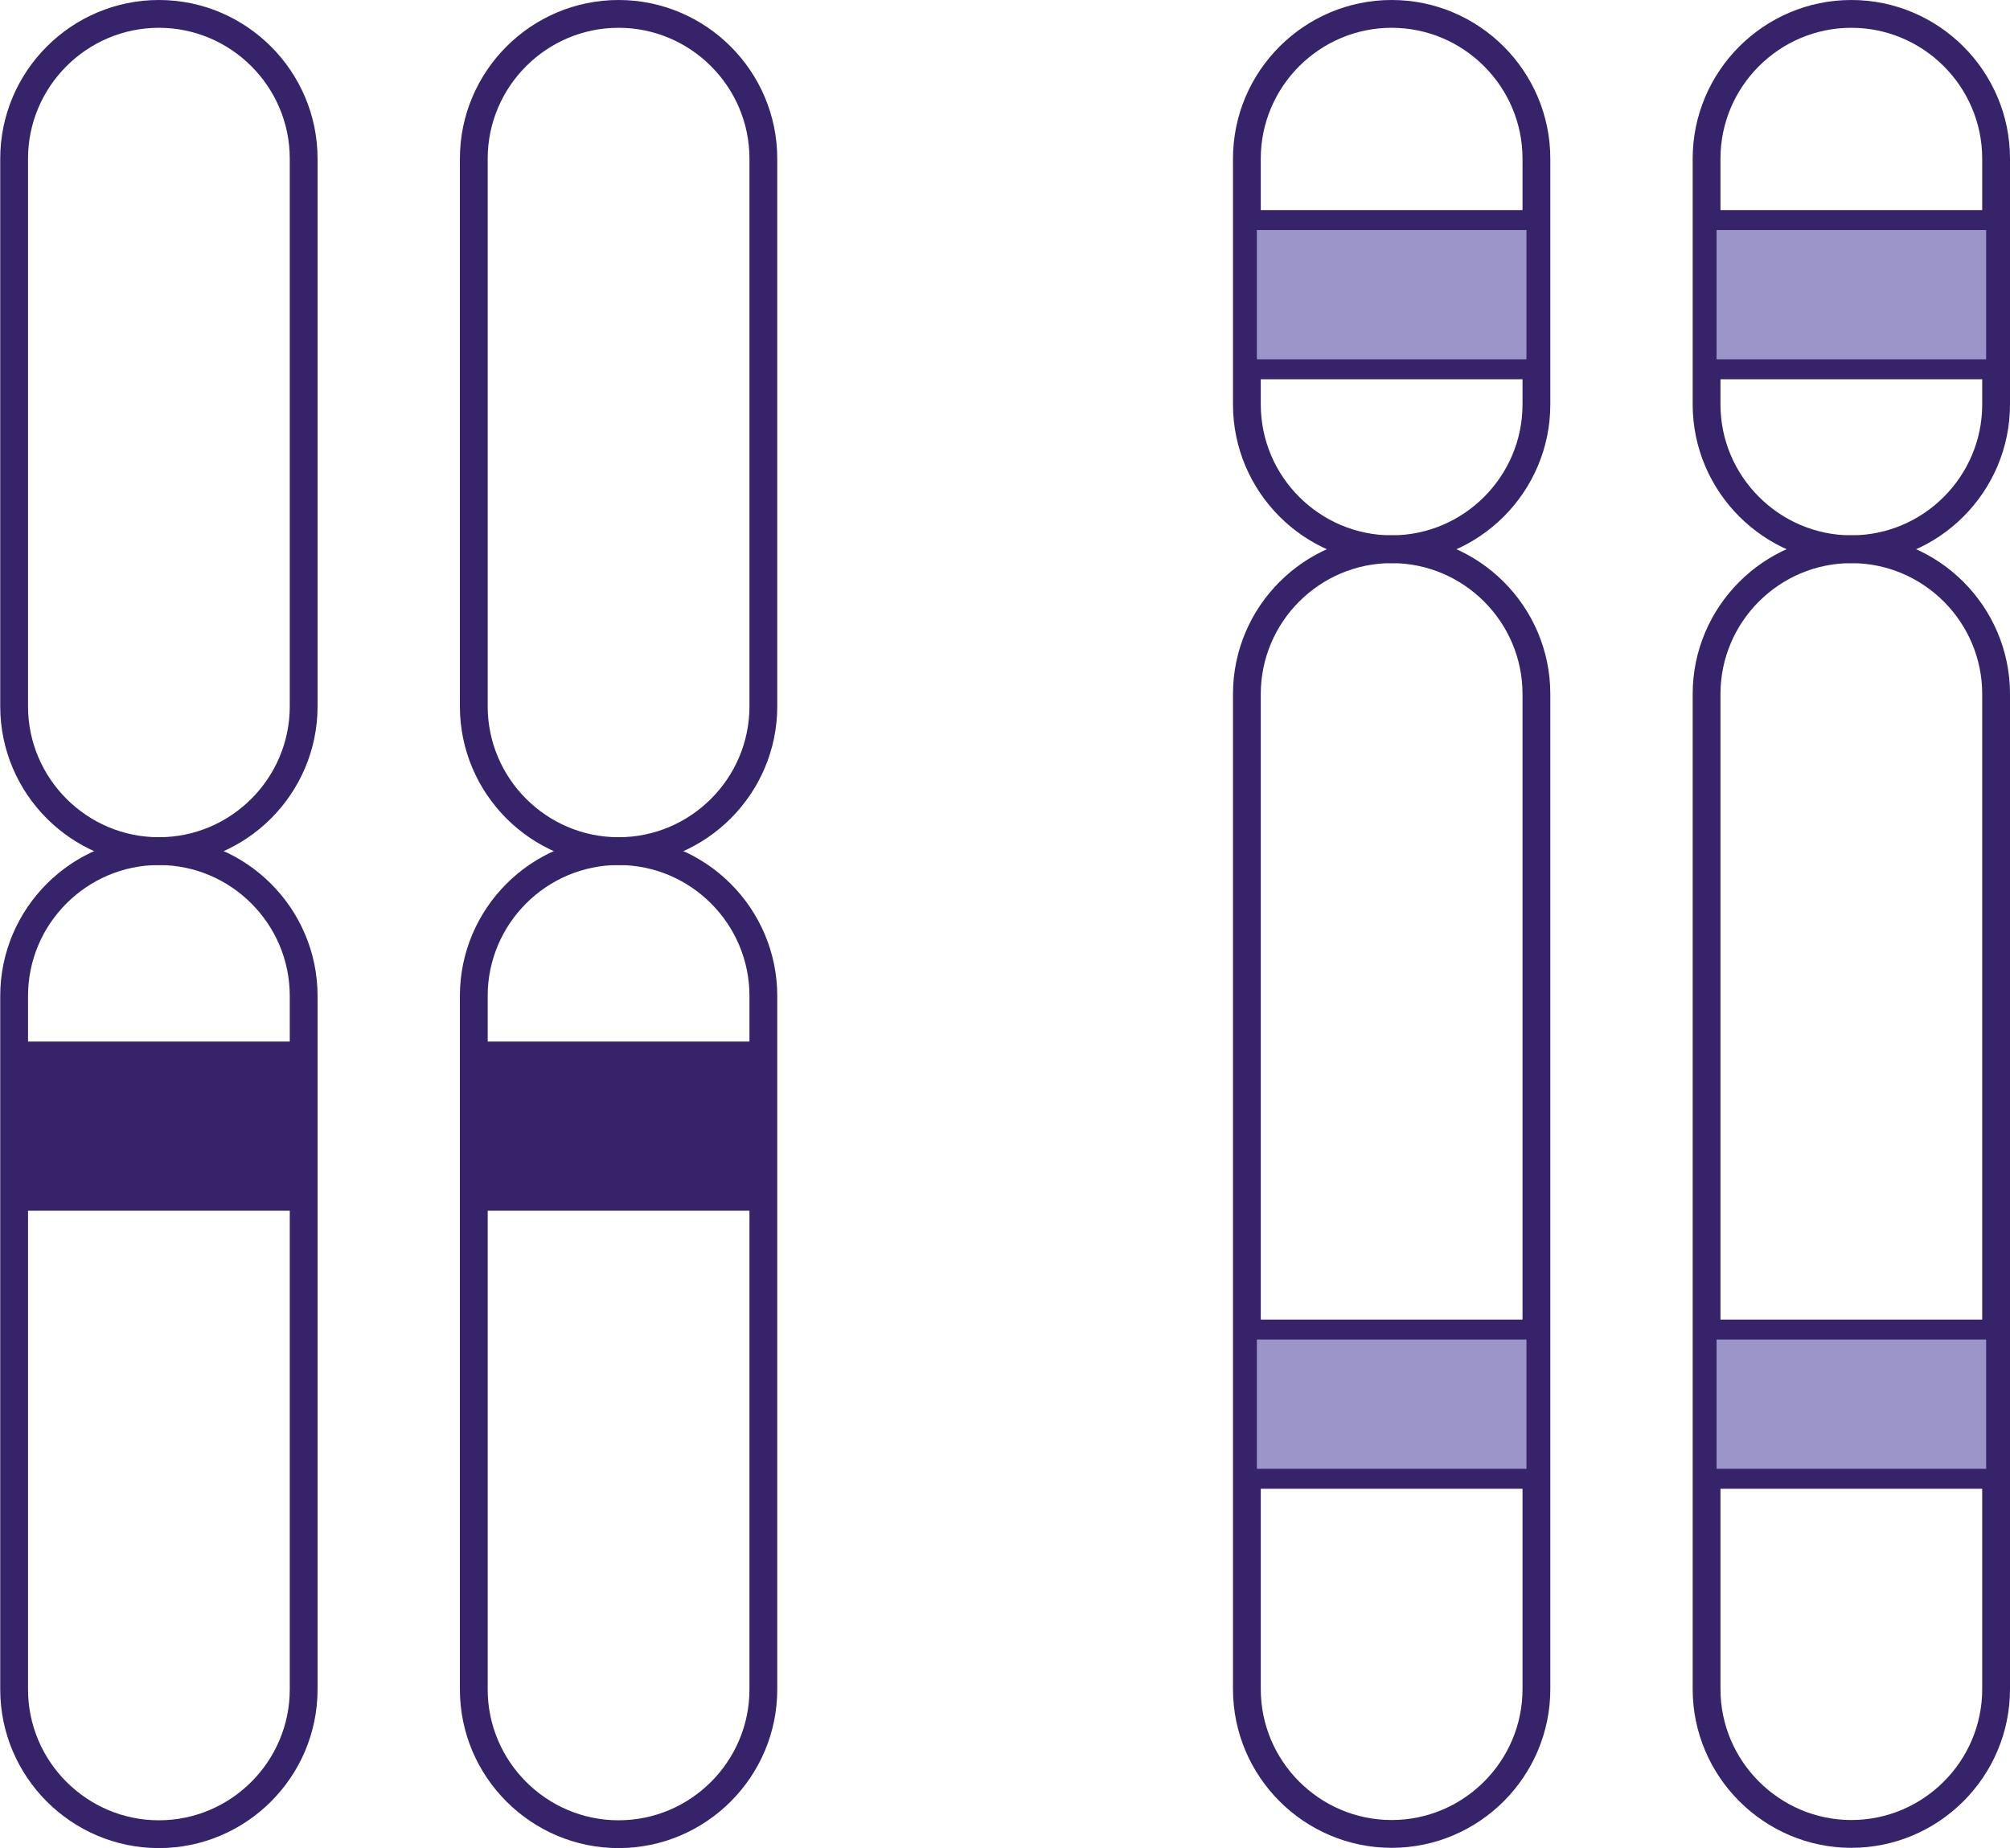
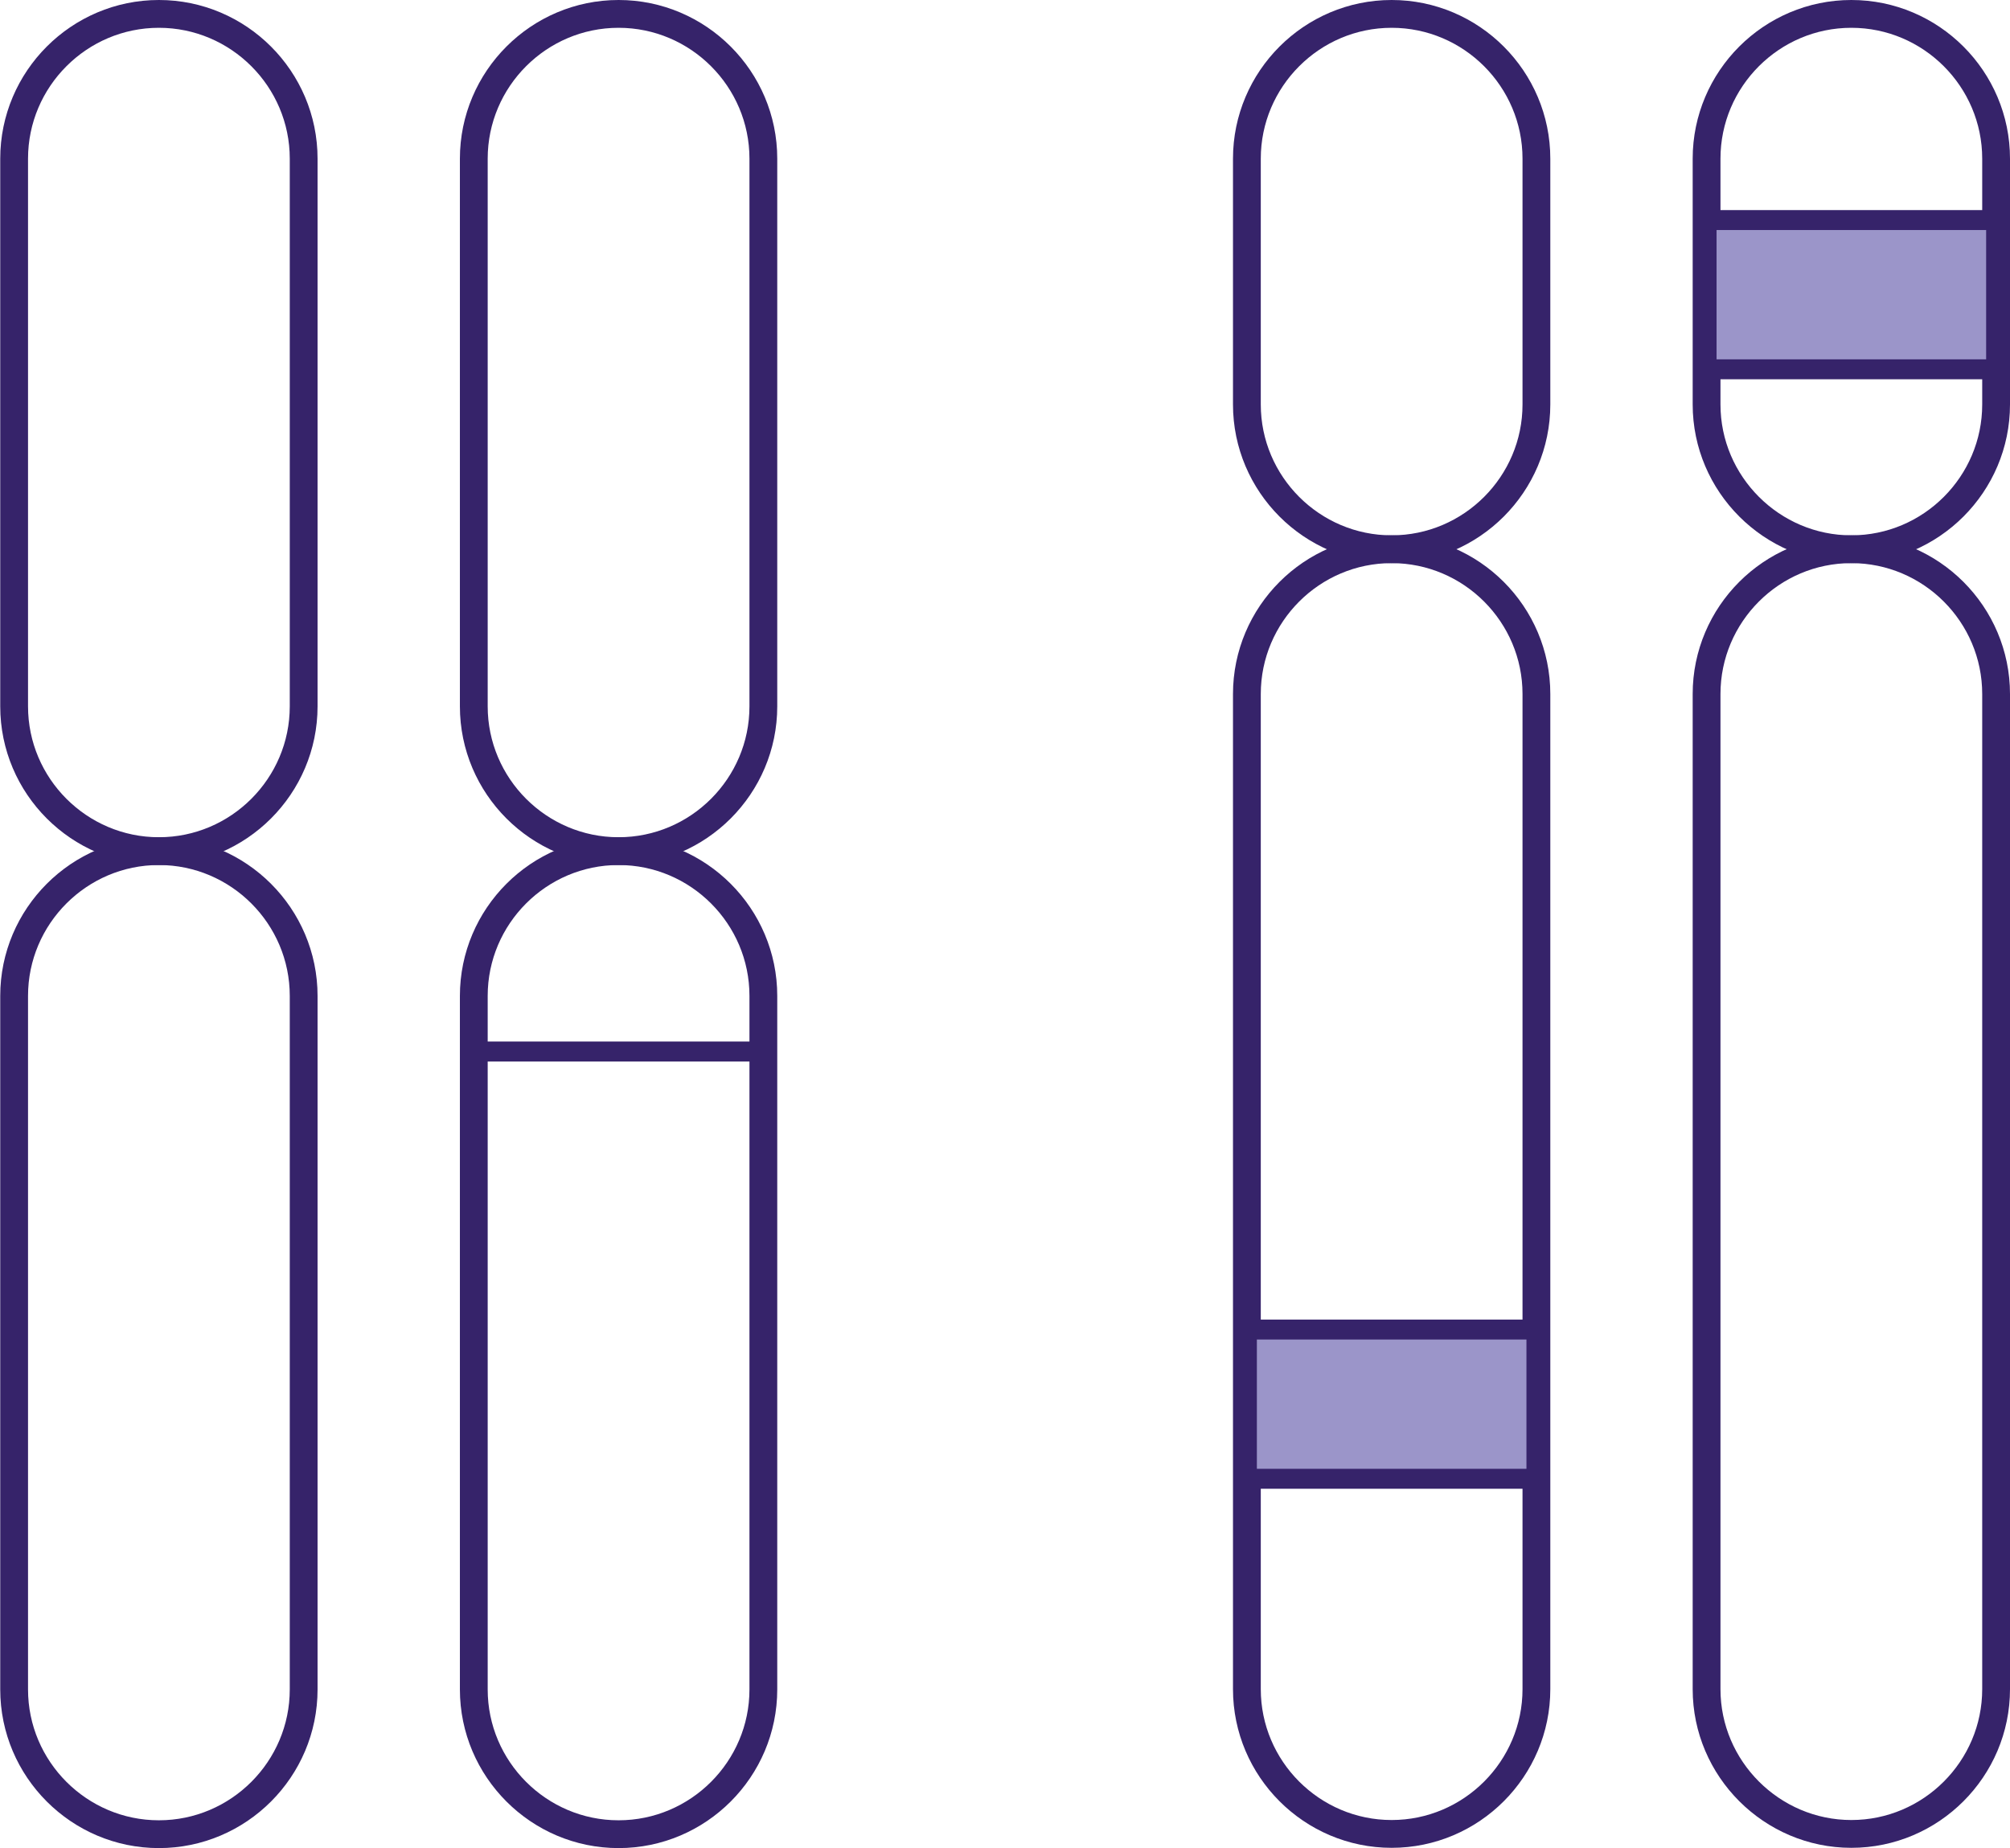
<svg xmlns="http://www.w3.org/2000/svg" width="7.665mm" height="7.046mm" viewBox="0 0 7.665 7.046" id="svg5" xml:space="preserve">
  <defs id="defs2" />
  <g id="g14172" transform="translate(66.982,-149.212)">
    <path d="m -59.922,149.265 h -1e-4 c -0.304,0 -0.552,0.248 -0.552,0.552 v 0.937 c 0,0.304 0.249,0.552 0.552,0.552 h 1e-4 c 0.304,0 0.552,-0.248 0.552,-0.552 v -0.937 c 0,-0.304 -0.248,-0.552 -0.552,-0.552 z" style="fill:none;stroke:#36236a;stroke-width:0.106;stroke-linecap:butt;stroke-linejoin:miter;stroke-miterlimit:2.613;stroke-dasharray:none;stroke-opacity:1" id="path3664-5" />
    <path d="m -59.922,151.306 h -1e-4 c -0.304,0 -0.552,0.248 -0.552,0.552 v 3.794 c 0,0.304 0.249,0.552 0.552,0.552 h 1e-4 c 0.304,0 0.552,-0.248 0.552,-0.552 v -3.794 c 0,-0.304 -0.248,-0.552 -0.552,-0.552 z" style="fill:none;stroke:#36236a;stroke-width:0.106;stroke-linecap:butt;stroke-linejoin:miter;stroke-miterlimit:2.613;stroke-dasharray:none;stroke-opacity:1" id="path3666-4" />
    <path d="m -59.37,150.051 h -1.104 v 0.569 h 1.104 z" style="fill:#9b95c9;fill-opacity:1;fill-rule:evenodd;stroke:#36236a;stroke-width:0.076;stroke-linecap:butt;stroke-linejoin:miter;stroke-miterlimit:2.613;stroke-dasharray:none;stroke-opacity:1" id="path3668-2" />
-     <path d="m -59.37,154.281 h -1.104 v 0.569 h 1.104 z" style="fill:#9b95c9;fill-opacity:1;fill-rule:evenodd;stroke:#36236a;stroke-width:0.076;stroke-linecap:butt;stroke-linejoin:miter;stroke-miterlimit:2.613;stroke-dasharray:none;stroke-opacity:1" id="path3670-0" />
    <path d="m -61.675,149.265 h -10e-5 c -0.304,0 -0.552,0.248 -0.552,0.552 v 0.937 c 0,0.304 0.248,0.552 0.552,0.552 h 10e-5 c 0.304,0 0.552,-0.248 0.552,-0.552 v -0.937 c 0,-0.304 -0.248,-0.552 -0.552,-0.552 z" style="fill:none;stroke:#36236a;stroke-width:0.106;stroke-linecap:butt;stroke-linejoin:miter;stroke-miterlimit:2.613;stroke-dasharray:none;stroke-opacity:1" id="path3672-4" />
    <path d="m -61.675,151.306 h -10e-5 c -0.304,0 -0.552,0.248 -0.552,0.552 v 3.794 c 0,0.304 0.248,0.552 0.552,0.552 h 10e-5 c 0.304,0 0.552,-0.248 0.552,-0.552 v -3.794 c 0,-0.304 -0.248,-0.552 -0.552,-0.552 z" style="fill:none;stroke:#36236a;stroke-width:0.106;stroke-linecap:butt;stroke-linejoin:miter;stroke-miterlimit:2.613;stroke-dasharray:none;stroke-opacity:1" id="path3674-3" />
-     <path d="m -61.123,150.051 h -1.104 v 0.569 h 1.104 z" style="fill:#9b95c9;fill-opacity:1;fill-rule:evenodd;stroke:#36236a;stroke-width:0.076;stroke-linecap:butt;stroke-linejoin:miter;stroke-miterlimit:2.613;stroke-dasharray:none;stroke-opacity:1" id="path3676-9" />
    <path d="m -61.123,154.281 h -1.104 v 0.569 h 1.104 z" style="fill:#9b95c9;fill-opacity:1;fill-rule:evenodd;stroke:#36236a;stroke-width:0.076;stroke-linecap:butt;stroke-linejoin:miter;stroke-miterlimit:2.613;stroke-dasharray:none;stroke-opacity:1" id="path3678-1" />
    <path d="m -64.623,149.265 h -2.1e-4 c -0.304,0 -0.552,0.248 -0.552,0.552 v 2.088 c 0,0.304 0.248,0.552 0.552,0.552 h 2.1e-4 c 0.304,0 0.552,-0.248 0.552,-0.552 v -2.088 c 0,-0.304 -0.248,-0.552 -0.552,-0.552 z" style="fill:none;stroke:#36236a;stroke-width:0.106;stroke-linecap:butt;stroke-linejoin:miter;stroke-miterlimit:2.613;stroke-dasharray:none;stroke-opacity:1" id="path3680-9" />
    <path d="m -64.623,152.457 h -2.1e-4 c -0.304,0 -0.552,0.248 -0.552,0.552 v 2.644 c 0,0.304 0.248,0.552 0.552,0.552 h 2.1e-4 c 0.304,0 0.552,-0.248 0.552,-0.552 v -2.644 c 0,-0.304 -0.248,-0.552 -0.552,-0.552 z" style="fill:none;stroke:#36236a;stroke-width:0.106;stroke-linecap:butt;stroke-linejoin:miter;stroke-miterlimit:2.613;stroke-dasharray:none;stroke-opacity:1" id="path3682-8" />
-     <path d="m -64.071,153.221 h -1.104 v 0.569 h 1.104 z" style="fill:#36236a;fill-opacity:1;fill-rule:evenodd;stroke:#36236a;stroke-width:0.076;stroke-linecap:butt;stroke-linejoin:miter;stroke-miterlimit:2.613;stroke-dasharray:none;stroke-opacity:1" id="path3684-5" />
+     <path d="m -64.071,153.221 h -1.104 h 1.104 z" style="fill:#36236a;fill-opacity:1;fill-rule:evenodd;stroke:#36236a;stroke-width:0.076;stroke-linecap:butt;stroke-linejoin:miter;stroke-miterlimit:2.613;stroke-dasharray:none;stroke-opacity:1" id="path3684-5" />
    <path d="m -66.376,149.265 h -1.1e-4 c -0.304,0 -0.552,0.248 -0.552,0.552 v 2.088 c 0,0.304 0.248,0.552 0.552,0.552 h 1.1e-4 c 0.304,0 0.552,-0.248 0.552,-0.552 v -2.088 c 0,-0.304 -0.248,-0.552 -0.552,-0.552 z" style="fill:none;stroke:#36236a;stroke-width:0.106;stroke-linecap:butt;stroke-linejoin:miter;stroke-miterlimit:2.613;stroke-dasharray:none;stroke-opacity:1" id="path3686-1" />
    <path d="m -66.376,152.457 h -1.1e-4 c -0.304,0 -0.552,0.248 -0.552,0.552 v 2.644 c 0,0.304 0.248,0.552 0.552,0.552 h 1.1e-4 c 0.304,0 0.552,-0.248 0.552,-0.552 v -2.644 c 0,-0.304 -0.248,-0.552 -0.552,-0.552 z" style="fill:none;stroke:#36236a;stroke-width:0.106;stroke-linecap:butt;stroke-linejoin:miter;stroke-miterlimit:2.613;stroke-dasharray:none;stroke-opacity:1" id="path3688-9" />
-     <path d="m -65.824,153.221 h -1.104 v 0.569 h 1.104 z" style="fill:#36236a;fill-opacity:1;fill-rule:evenodd;stroke:#36236a;stroke-width:0.076;stroke-linecap:butt;stroke-linejoin:miter;stroke-miterlimit:2.613;stroke-dasharray:none;stroke-opacity:1" id="path3690-4" />
  </g>
</svg>